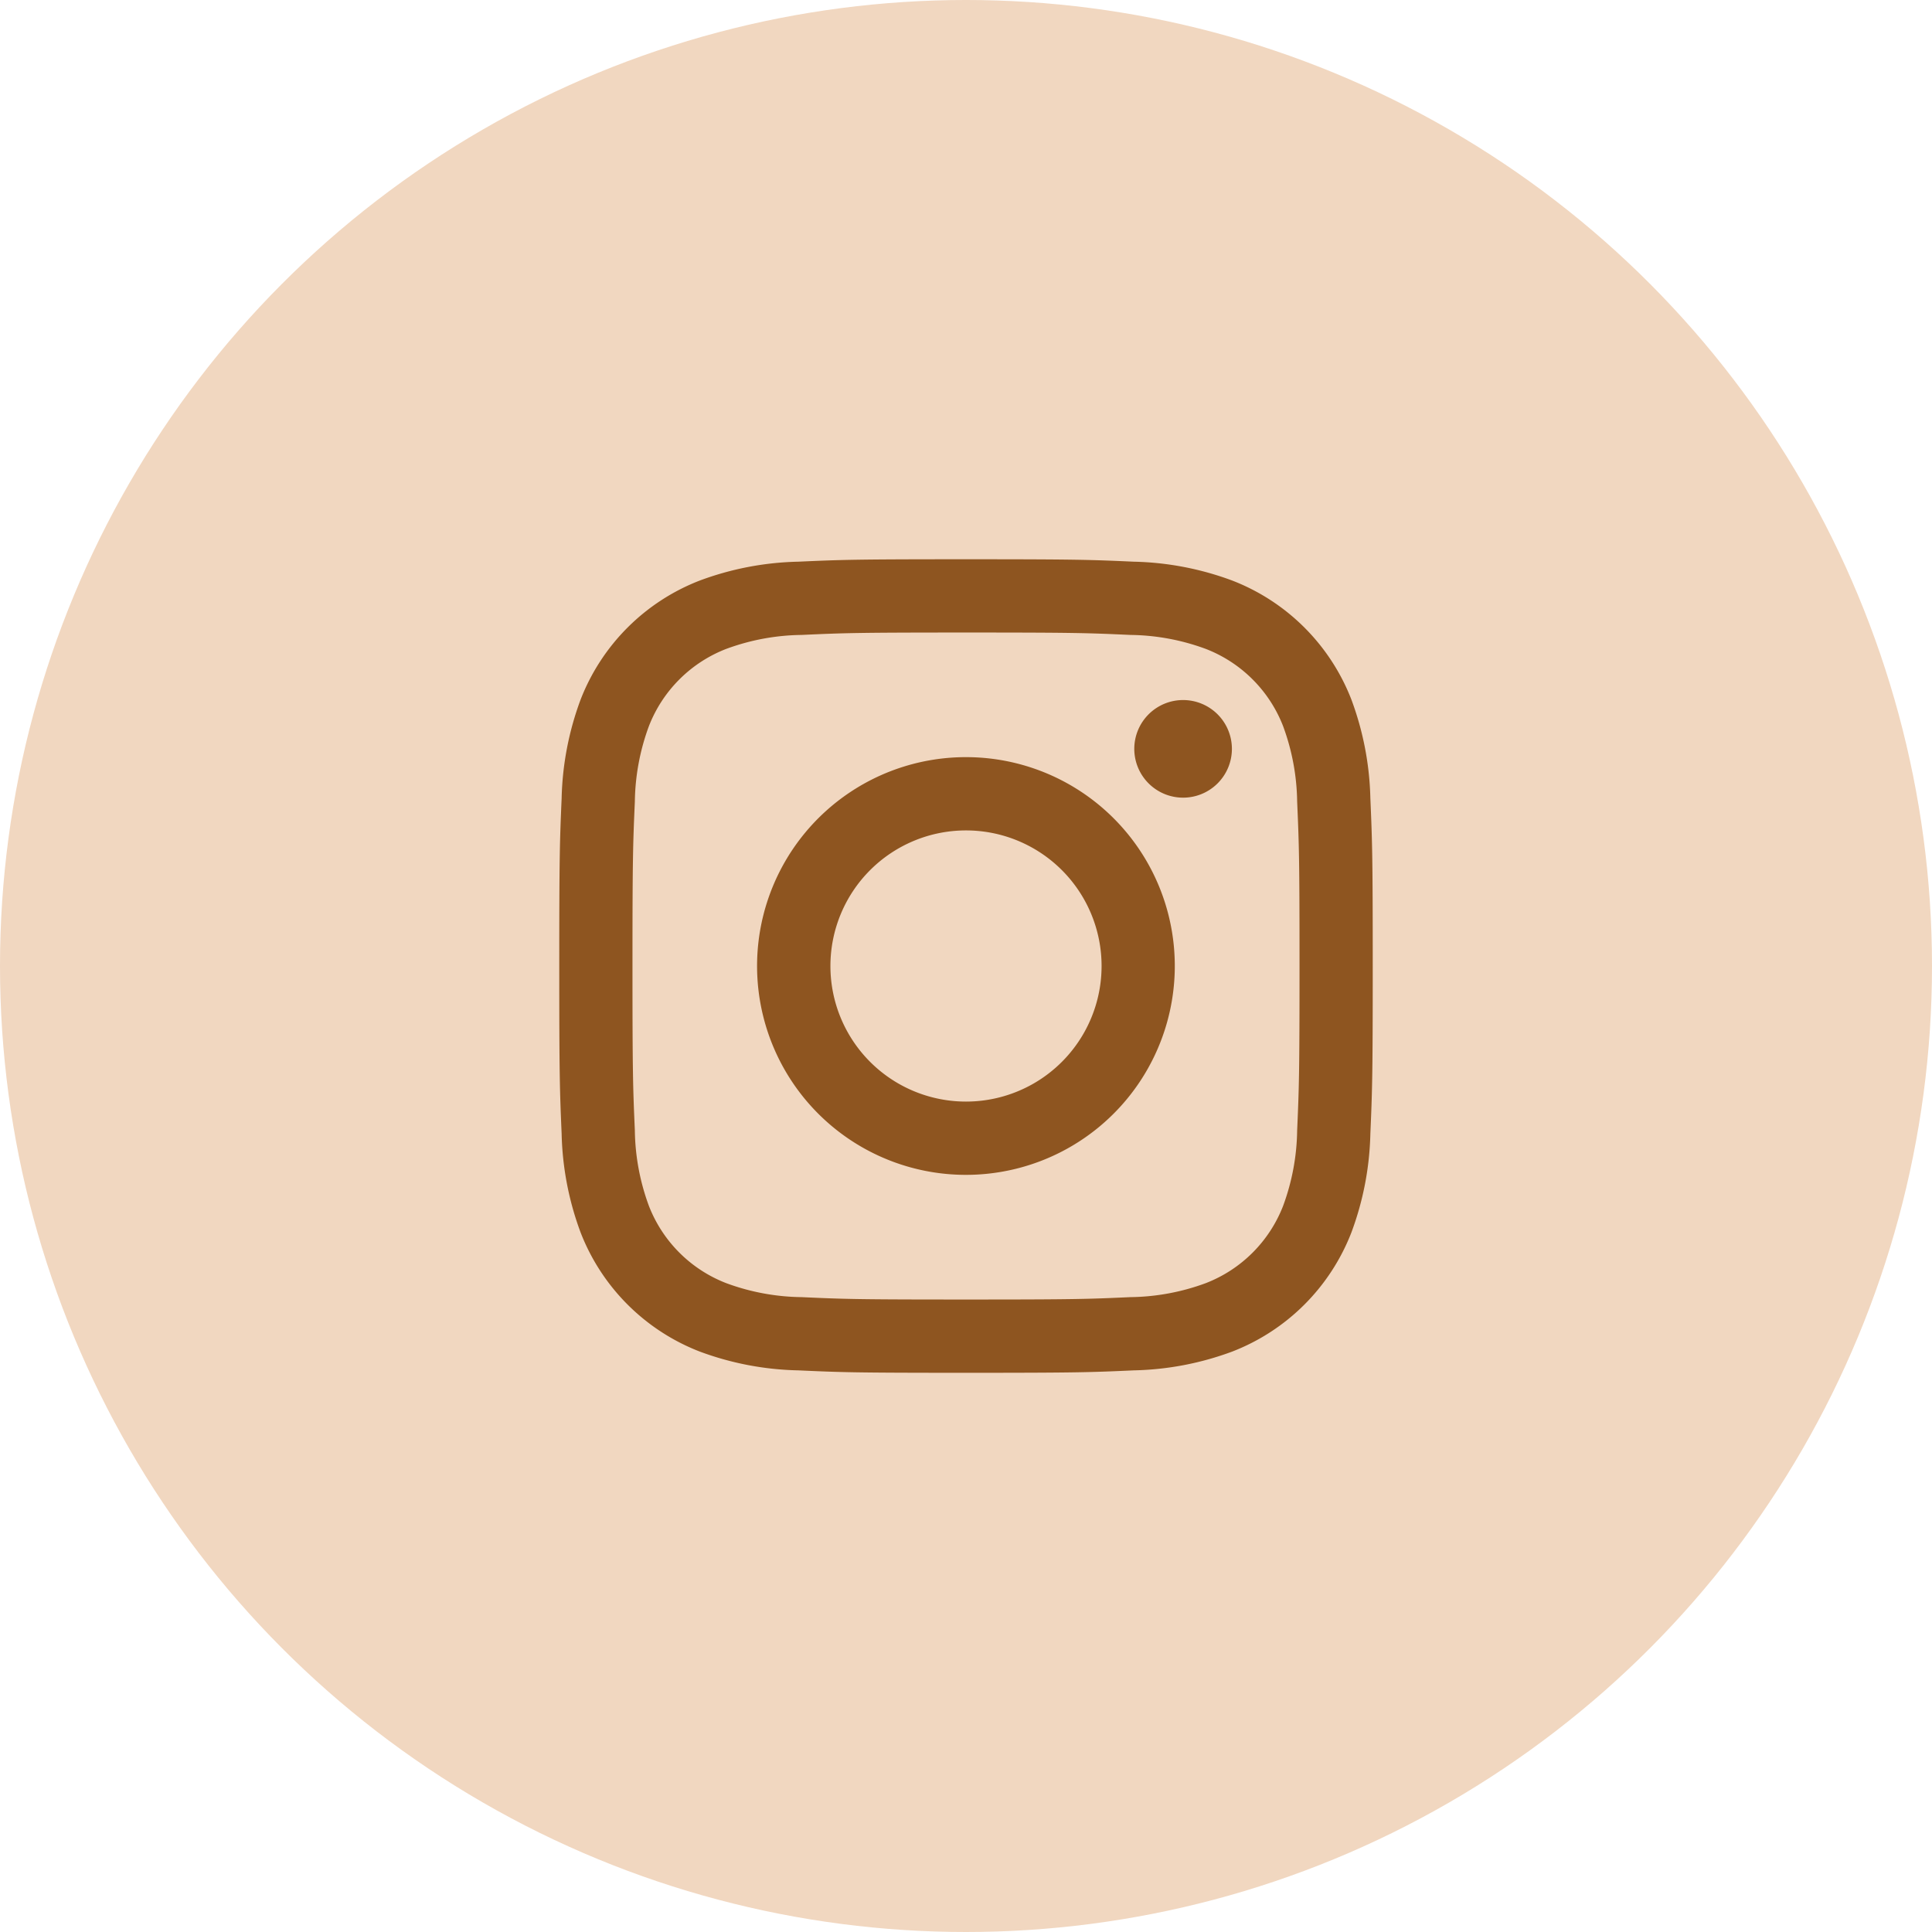
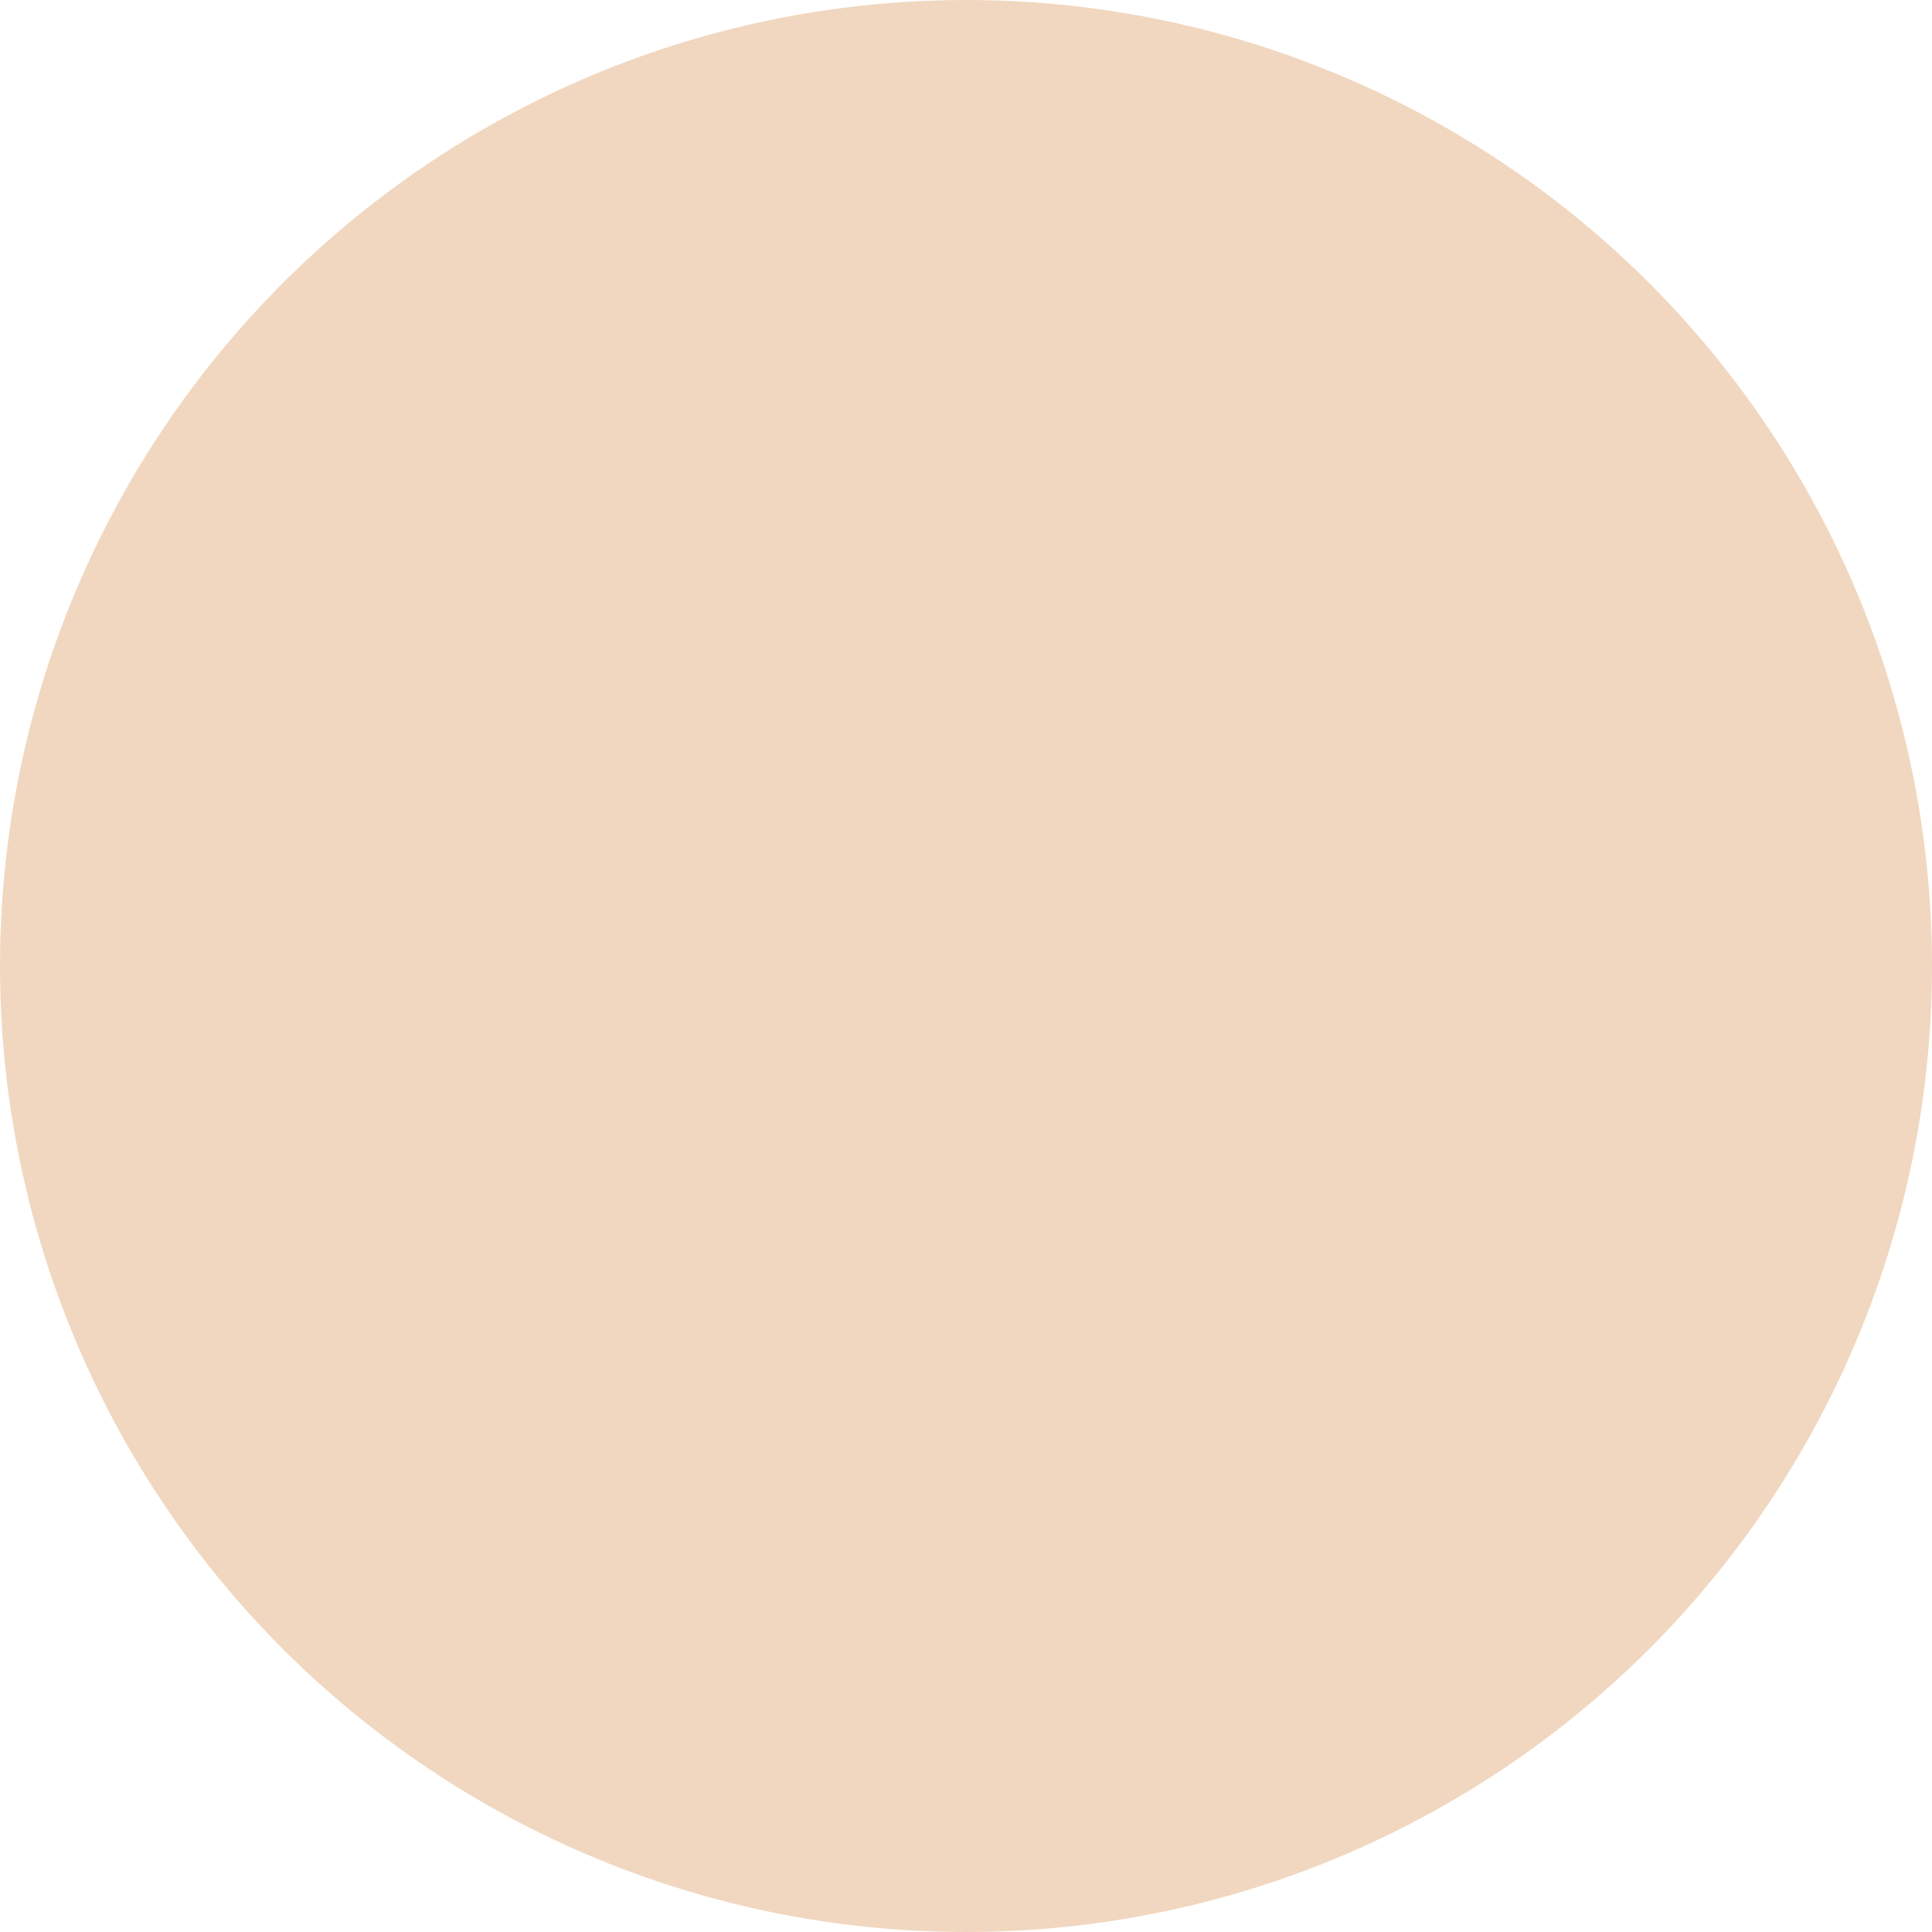
<svg xmlns="http://www.w3.org/2000/svg" id="btn_insta01.svg" width="114" height="114" viewBox="0 0 114 114">
  <defs>
    <style>
      .cls-1 {
        fill: #f1d7c0;
      }

      .cls-2 {
        fill: #8e5520;
        fill-rule: evenodd;
      }
    </style>
  </defs>
  <circle id="楕円形_3" data-name="楕円形 3" class="cls-1" cx="57" cy="57" r="57" />
-   <path id="シェイプ_770" data-name="シェイプ 770" class="cls-2" d="M1823,63c-6.52,0-7.34.027-9.9,0.143a17.688,17.688,0,0,0-5.82,1.117,12.3,12.3,0,0,0-7.02,7.018,17.808,17.808,0,0,0-1.12,5.828c-0.11,2.559-.14,3.376-0.14,9.894s0.03,7.335.14,9.9a17.789,17.789,0,0,0,1.12,5.826,12.3,12.3,0,0,0,7.02,7.021,17.673,17.673,0,0,0,5.82,1.113c2.56,0.117,3.38.144,9.9,0.144s7.34-.027,9.9-0.144a17.673,17.673,0,0,0,5.82-1.113,12.3,12.3,0,0,0,7.02-7.021,17.789,17.789,0,0,0,1.12-5.826c0.11-2.56.14-3.377,0.14-9.9s-0.03-7.336-.14-9.894a17.808,17.808,0,0,0-1.12-5.828,12.3,12.3,0,0,0-7.02-7.018,17.688,17.688,0,0,0-5.82-1.117C1830.34,63.027,1829.52,63,1823,63Zm0,4.323c6.41,0,7.17.026,9.7,0.142a13.238,13.238,0,0,1,4.45.825,7.985,7.985,0,0,1,4.56,4.555,13.318,13.318,0,0,1,.83,4.456c0.11,2.532.14,3.289,0.14,9.7s-0.03,7.167-.14,9.7a13.308,13.308,0,0,1-.83,4.457,7.985,7.985,0,0,1-4.56,4.555,13.249,13.249,0,0,1-4.45.826c-2.53.116-3.29,0.141-9.7,0.141s-7.17-.025-9.7-0.141a13.249,13.249,0,0,1-4.45-.826,7.985,7.985,0,0,1-4.56-4.555,13.308,13.308,0,0,1-.83-4.457c-0.11-2.531-.14-3.288-0.14-9.7s0.03-7.167.14-9.7a13.318,13.318,0,0,1,.83-4.456,7.985,7.985,0,0,1,4.56-4.555,13.238,13.238,0,0,1,4.45-.825C1815.83,67.349,1816.59,67.323,1823,67.323Zm0,7.353A12.324,12.324,0,1,0,1835.32,87,12.319,12.319,0,0,0,1823,74.676ZM1823,95a8,8,0,1,1,8-8A8,8,0,0,1,1823,95Zm15.69-20.81a2.88,2.88,0,1,1-2.88-2.883A2.88,2.88,0,0,1,1838.69,74.189Z" transform="translate(-1766 -30)" />
</svg>